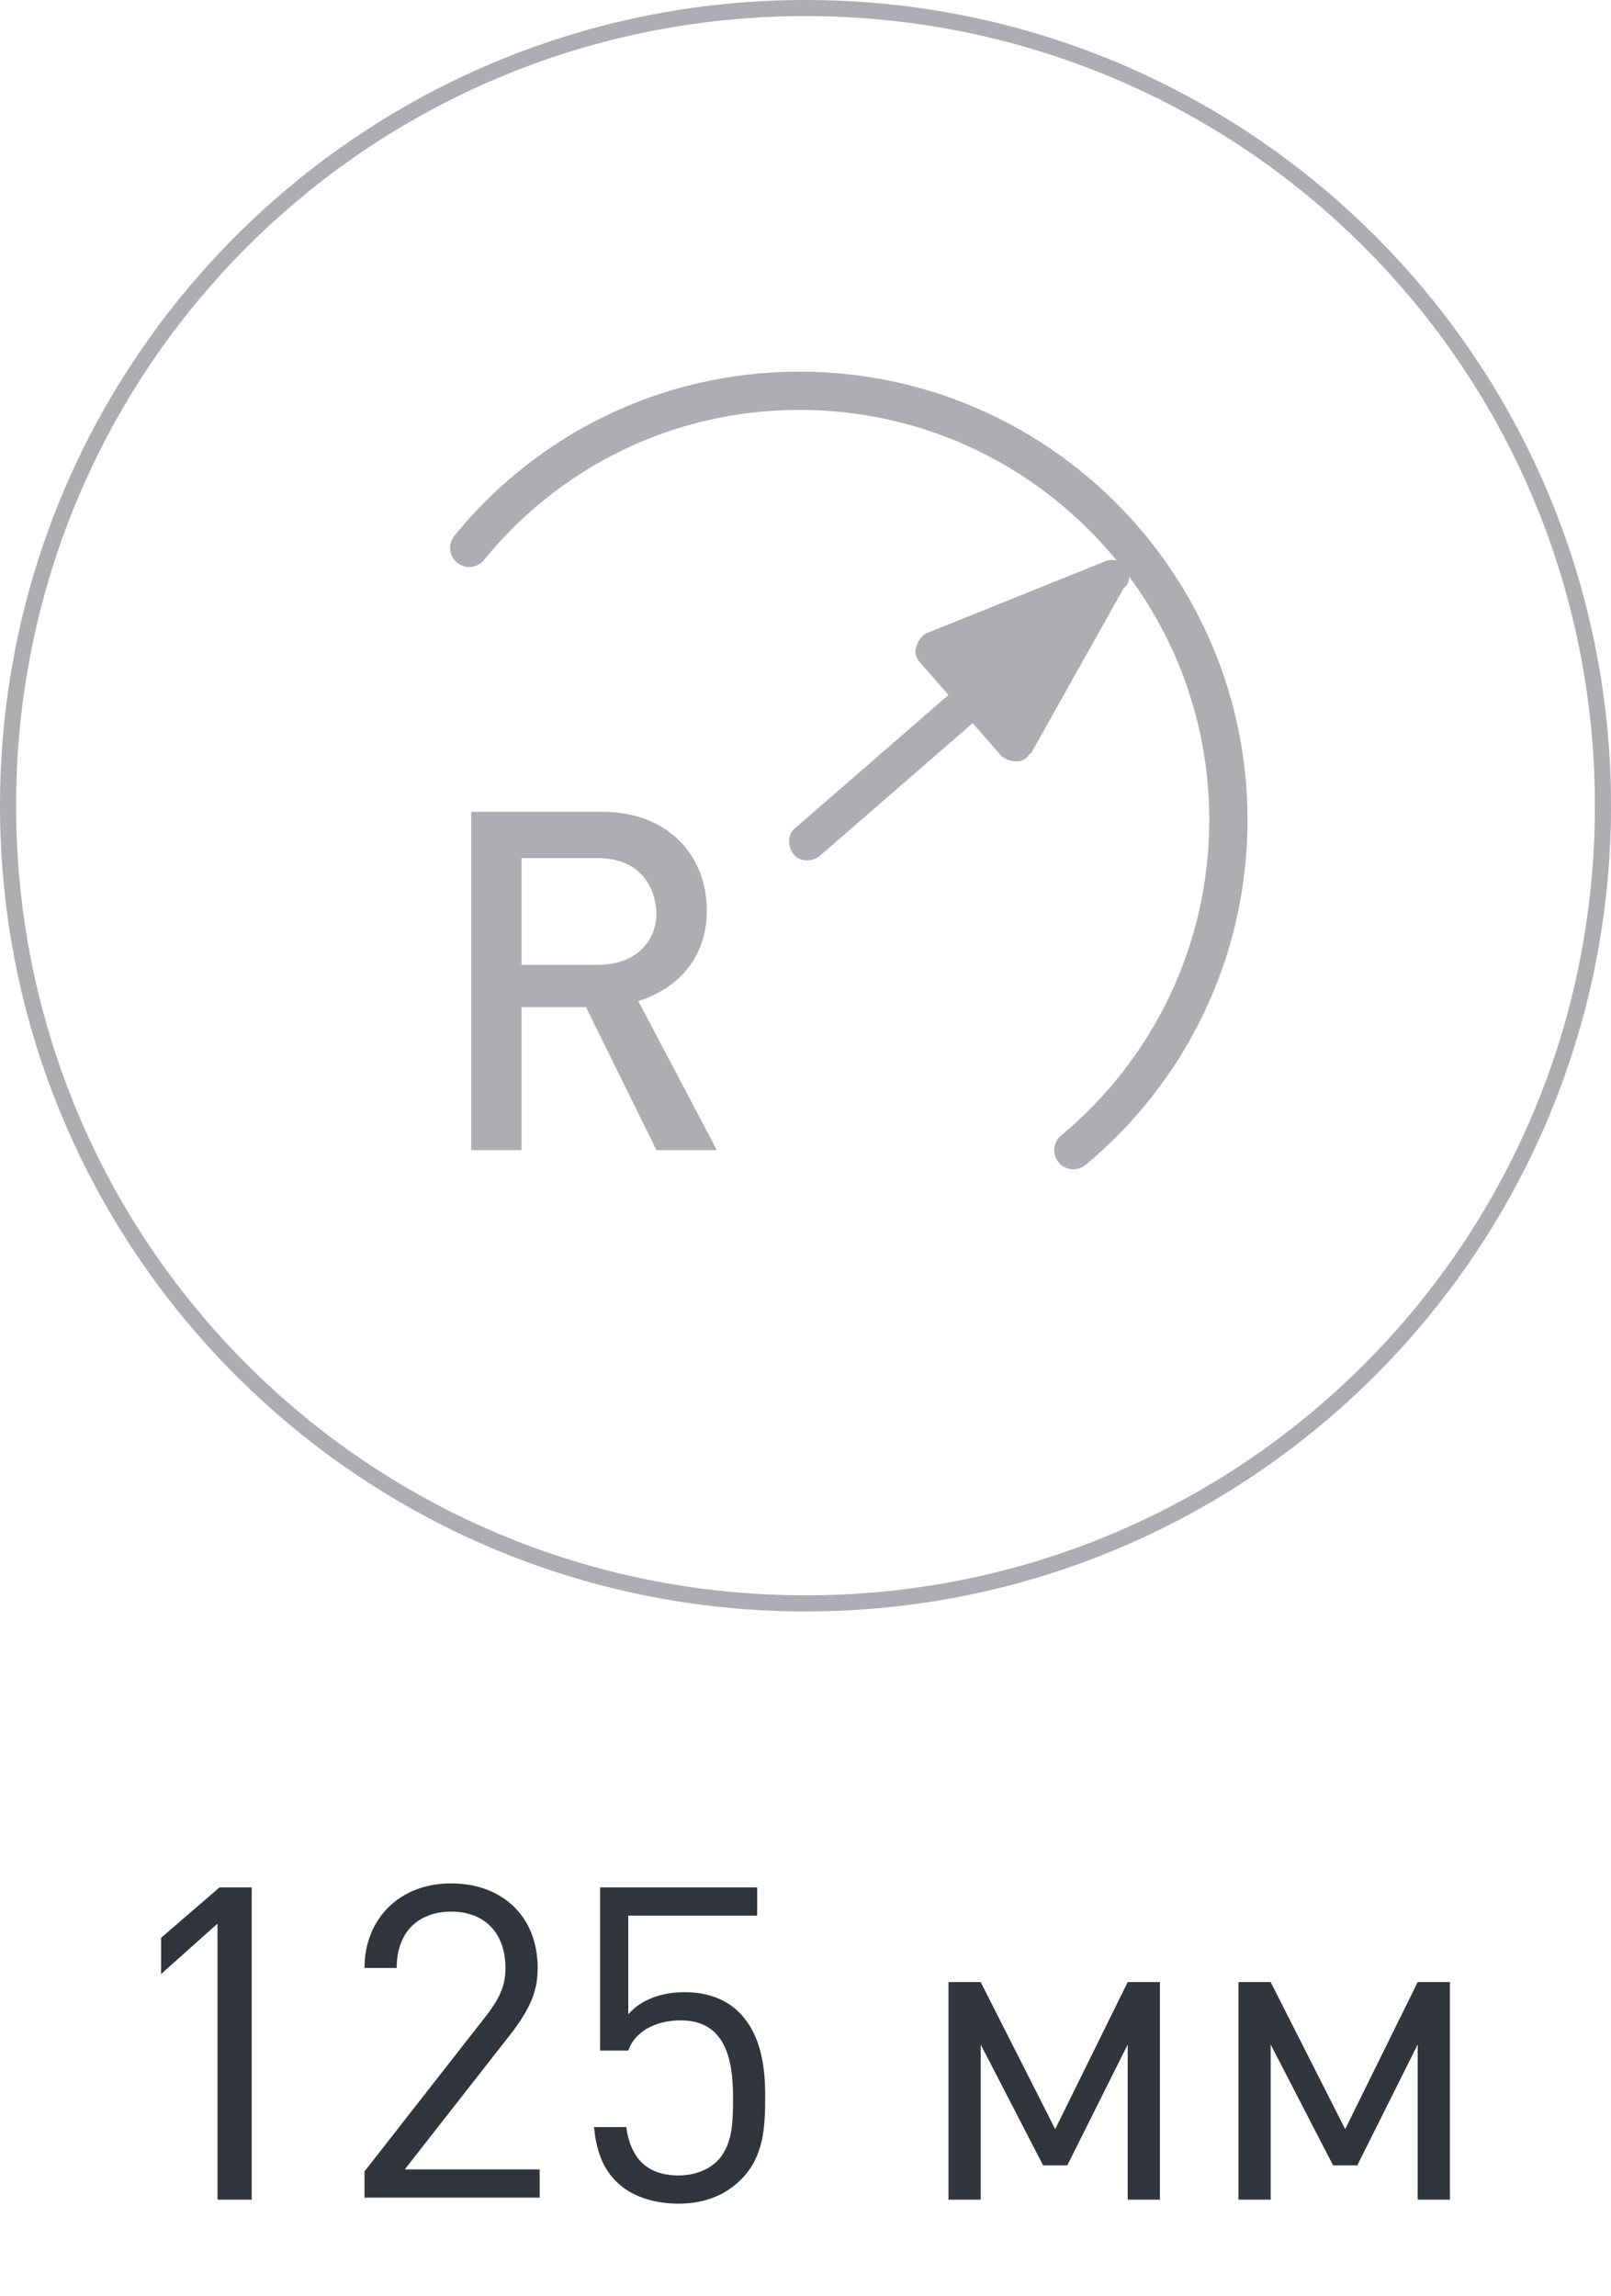
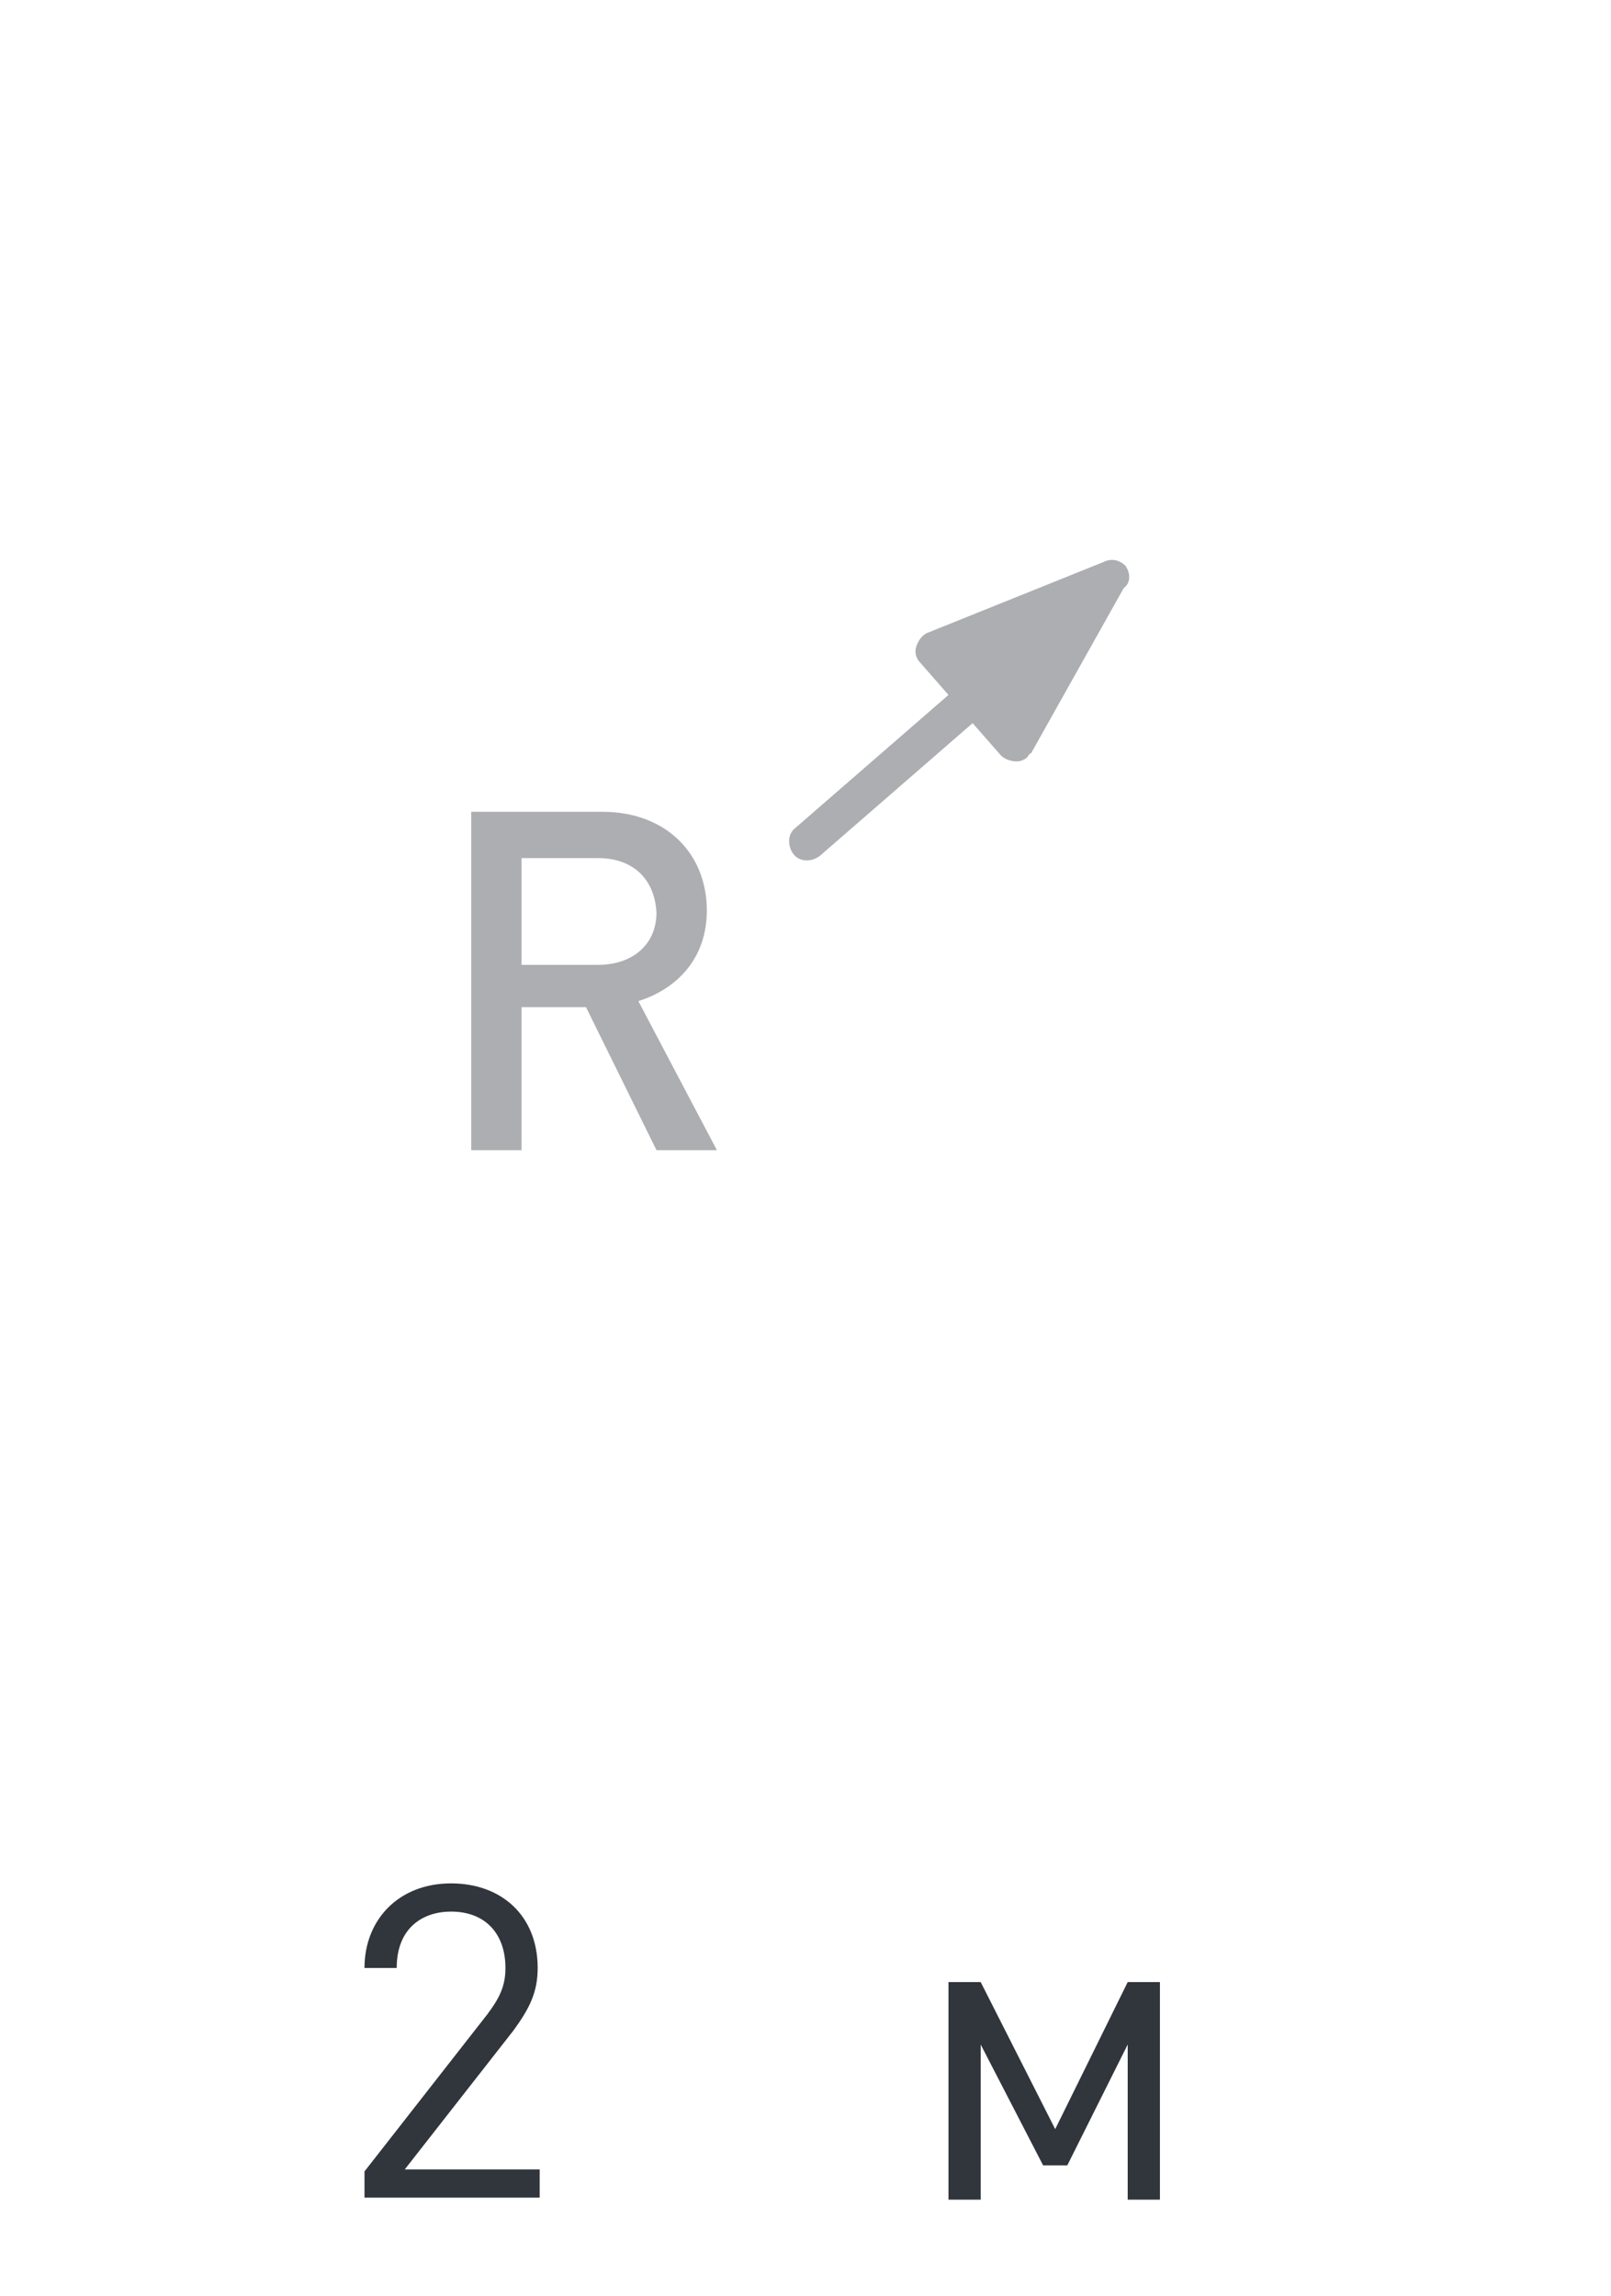
<svg xmlns="http://www.w3.org/2000/svg" version="1.1" id="Layer_1" x="0px" y="0px" viewBox="0 0 80 114" style="enable-background:new 0 0 80 114;" xml:space="preserve">
  <style type="text/css">
	.st0{fill:#ADAEB1;}
	.st1{fill:none;stroke:#ADAEB1;stroke-width:1.9;stroke-linecap:round;stroke-miterlimit:10;}
	.st2{fill:#31353C;}
</style>
  <g>
    <path class="st0" d="M32.6,57.1L29.1,50h-3.2v7.1h-2.5V40.3h6.5c3.2,0,5.2,2.1,5.2,4.9c0,2.4-1.5,3.9-3.4,4.5l3.9,7.4   C35.6,57.1,32.6,57.1,32.6,57.1z M29.7,42.6h-3.8v5.3h3.8c1.7,0,2.9-1,2.9-2.6C32.5,43.6,31.4,42.6,29.7,42.6z" />
  </g>
-   <path id="Контур_545_00000031890480156091999410000004630780669840118186_" class="st0" d="M40,80C17.9,80,0,62.1,0,40  S17.9,0,40,0s40,17.9,40,40S62.1,80,40,80z M40,0.8C18.3,0.8,0.8,18.3,0.8,40S18.3,79.2,40,79.2S79.2,61.7,79.2,40l0,0  C79.2,18.3,61.7,0.8,40,0.8L40,0.8z" />
-   <path class="st0" d="M55.9,28.1c-0.3-0.3-0.7-0.4-1.1-0.2l-8.7,3.5c-0.3,0.1-0.5,0.4-0.6,0.7s0,0.6,0.2,0.8l1.4,1.6l-7.6,6.6  c-0.4,0.3-0.4,0.9-0.1,1.3l0,0c0.3,0.4,0.9,0.4,1.3,0.1l7.6-6.6l1.4,1.6c0.2,0.2,0.5,0.3,0.8,0.3c0.2,0,0.4-0.1,0.5-0.2  c0.1-0.1,0.1-0.2,0.2-0.2l4.6-8.2C56.2,28.9,56.1,28.4,55.9,28.1z" />
-   <path class="st1" d="M53.3,57.1C58,53.2,61,47.3,61,40.7l0,0c0-11.7-9.5-21.3-21.3-21.3l0,0c-6.6,0-12.5,3-16.4,7.8" />
+   <path class="st0" d="M55.9,28.1c-0.3-0.3-0.7-0.4-1.1-0.2l-8.7,3.5c-0.3,0.1-0.5,0.4-0.6,0.7s0,0.6,0.2,0.8l1.4,1.6l-7.6,6.6  c-0.4,0.3-0.4,0.9-0.1,1.3c0.3,0.4,0.9,0.4,1.3,0.1l7.6-6.6l1.4,1.6c0.2,0.2,0.5,0.3,0.8,0.3c0.2,0,0.4-0.1,0.5-0.2  c0.1-0.1,0.1-0.2,0.2-0.2l4.6-8.2C56.2,28.9,56.1,28.4,55.9,28.1z" />
  <g>
    <g>
      <path class="st2" d="M56,109.2v-7.7l-3,6h-1.2l-3.1-6v7.7h-1.6V98.4h1.6l3.7,7.3l3.6-7.3h1.6v10.8C57.6,109.2,56,109.2,56,109.2z" />
-       <path class="st2" d="M70.4,109.2v-7.7l-3,6h-1.2l-3.1-6v7.7h-1.6V98.4h1.6l3.7,7.3l3.6-7.3H72v10.8    C72,109.2,70.4,109.2,70.4,109.2z" />
    </g>
    <g>
-       <path class="st2" d="M10.8,109.2V95.5L8,98v-1.8l2.9-2.5h1.6v15.5H10.8z" />
      <path class="st2" d="M18.1,109.2v-1.4l6.1-7.8c0.6-0.8,0.9-1.4,0.9-2.3c0-1.7-1-2.8-2.7-2.8c-1.4,0-2.7,0.8-2.7,2.8h-1.6    c0-2.4,1.7-4.2,4.3-4.2c2.5,0,4.3,1.6,4.3,4.2c0,1.2-0.4,2-1.2,3.1l-5.4,6.9h6.7v1.4H18.1z" />
-       <path class="st2" d="M36.8,108.2c-0.7,0.7-1.7,1.2-3.1,1.2c-1.3,0-2.4-0.4-3.1-1.1c-0.7-0.7-1-1.6-1.1-2.7h1.6    c0.2,1.5,1,2.4,2.6,2.4c0.8,0,1.5-0.3,1.9-0.7c0.8-0.8,0.8-2,0.8-3.2c0-1.9-0.4-3.8-2.6-3.8c-1.3,0-2.3,0.6-2.6,1.5h-1.4v-8.1h7.8    v1.4h-6.4v4.9c0.6-0.7,1.6-1.1,2.8-1.1c1.2,0,2.1,0.4,2.7,1c1.1,1.1,1.3,2.7,1.3,4.2C38,105.7,37.9,107.1,36.8,108.2z" />
    </g>
  </g>
</svg>